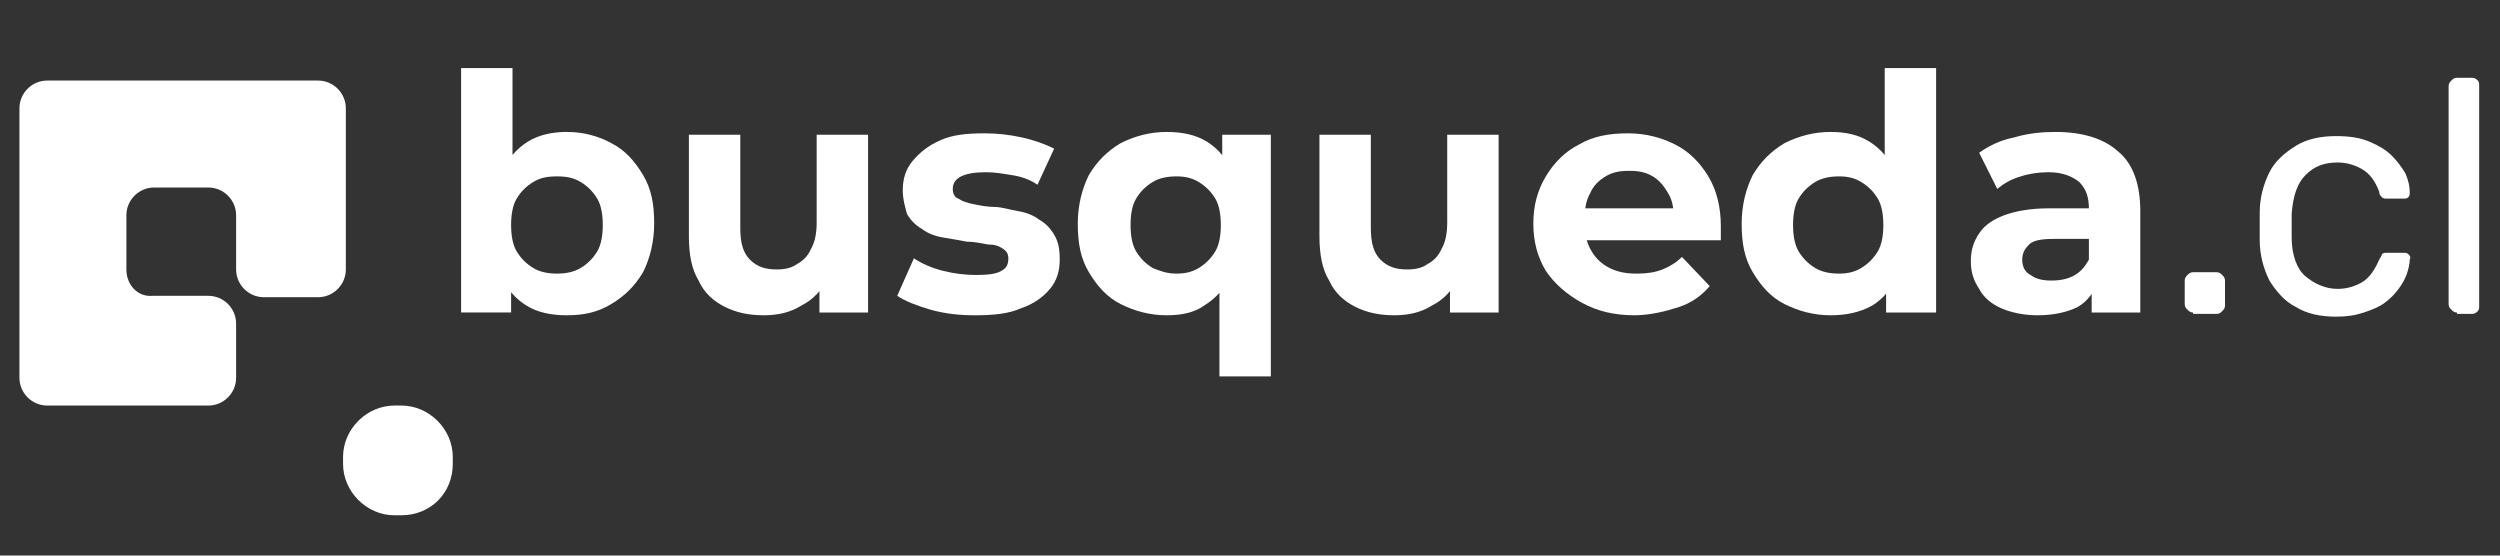
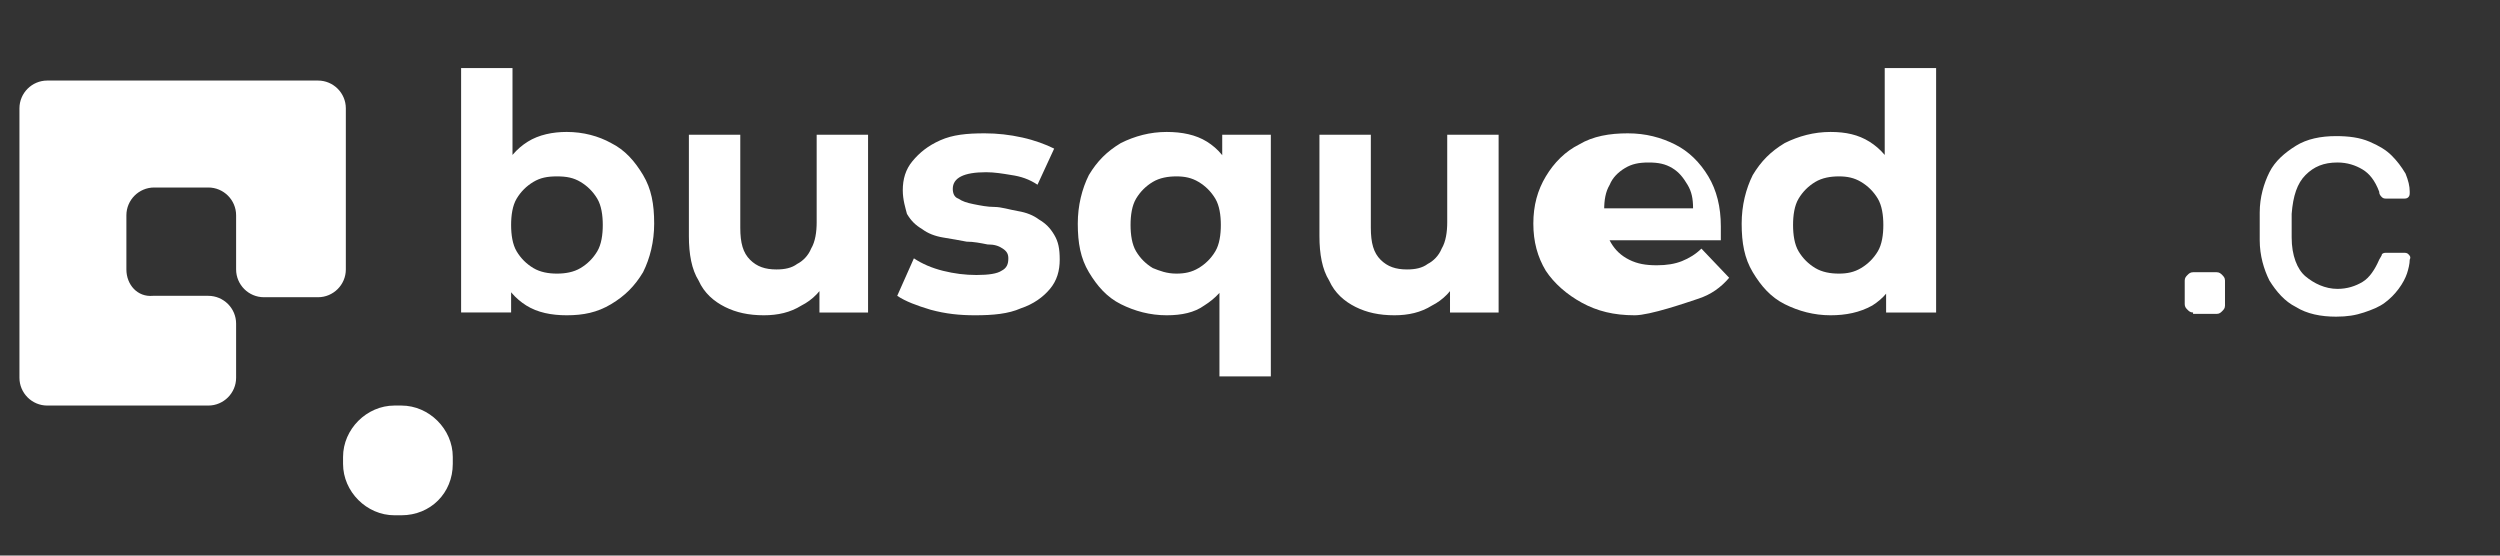
<svg xmlns="http://www.w3.org/2000/svg" version="1.1" id="Capa_1" x="0px" y="0px" viewBox="0 0 180 40" style="enable-background:new 0 0 180 40;" xml:space="preserve">
  <rect x="0" y="0" width="180" height="40" fill="#333333" stroke="none" />
  <style type="text/css">
	.st0{fill:#FFFFFF;}
</style>
  <g>
    <g>
      <g>
        <path class="st0" d="M9.1,19.4v-3.9c0-1.1,0.9-2,2-2h3.9c1.1,0,2,0.9,2,2v3.9c0,1.1,0.9,2,2,2h3.9c1.1,0,2-0.9,2-2l0-11.6     c0-1.1-0.9-2-2-2h-5.9H3.4c-1.1,0-2,0.9-2,2v13.5v5.9c0,1.1,0.9,2,2,2h11.6c1.1,0,2-0.9,2-2v-3.9c0-1.1-0.9-2-2-2H11     C9.9,21.4,9.1,20.5,9.1,19.4z" />
        <path class="st0" d="M28.9,37.1h-0.5c-2,0-3.7-1.7-3.7-3.7v-0.5c0-2,1.7-3.7,3.7-3.7h0.5c2,0,3.7,1.7,3.7,3.7v0.5     C32.6,35.5,31,37.1,28.9,37.1z" />
      </g>
    </g>
    <g>
      <path class="st0" d="M33.2,22.5V4.9h3.7v7.4l-0.2,3.8l0.1,3.8v2.6H33.2z M40.8,22.7c-1.1,0-2.1-0.2-2.9-0.7    c-0.8-0.5-1.4-1.2-1.9-2.2c-0.4-1-0.6-2.2-0.6-3.7c0-1.5,0.2-2.7,0.7-3.7s1.1-1.7,1.9-2.2c0.8-0.5,1.8-0.7,2.8-0.7    c1.2,0,2.3,0.3,3.2,0.8c1,0.5,1.7,1.3,2.3,2.3c0.6,1,0.8,2.1,0.8,3.5c0,1.3-0.3,2.5-0.8,3.5c-0.6,1-1.3,1.7-2.3,2.3    S42,22.7,40.8,22.7z M40.1,19.7c0.6,0,1.2-0.1,1.7-0.4s0.9-0.7,1.2-1.2c0.3-0.5,0.4-1.2,0.4-1.9c0-0.7-0.1-1.4-0.4-1.9    c-0.3-0.5-0.7-0.9-1.2-1.2s-1-0.4-1.7-0.4s-1.2,0.1-1.7,0.4s-0.9,0.7-1.2,1.2c-0.3,0.5-0.4,1.2-0.4,1.9c0,0.7,0.1,1.4,0.4,1.9    c0.3,0.5,0.7,0.9,1.2,1.2S39.5,19.7,40.1,19.7z" />
      <path class="st0" d="M55,22.7c-1.1,0-2-0.2-2.8-0.6c-0.8-0.4-1.5-1-1.9-1.9c-0.5-0.8-0.7-1.9-0.7-3.2V9.7h3.7v6.7    c0,1.1,0.2,1.8,0.7,2.3c0.5,0.5,1.1,0.7,1.9,0.7c0.6,0,1.1-0.1,1.5-0.4c0.4-0.2,0.8-0.6,1-1.1c0.3-0.5,0.4-1.2,0.4-1.9V9.7h3.7    v12.8H59V19l0.6,1c-0.4,0.9-1.1,1.6-1.9,2C56.9,22.5,56,22.7,55,22.7z" />
      <path class="st0" d="M70.2,22.7c-1.1,0-2.1-0.1-3.2-0.4c-1-0.3-1.8-0.6-2.4-1l1.2-2.7c0.6,0.4,1.3,0.7,2.1,0.9    c0.8,0.2,1.6,0.3,2.4,0.3c0.9,0,1.5-0.1,1.8-0.3c0.4-0.2,0.5-0.5,0.5-0.9c0-0.3-0.1-0.5-0.4-0.7c-0.3-0.2-0.6-0.3-1.1-0.3    c-0.5-0.1-1-0.2-1.5-0.2c-0.5-0.1-1.1-0.2-1.7-0.3c-0.6-0.1-1.1-0.3-1.5-0.6c-0.5-0.3-0.8-0.6-1.1-1.1C65.2,15,65,14.4,65,13.7    c0-0.8,0.2-1.5,0.7-2.1s1.1-1.1,2-1.5c0.9-0.4,1.9-0.5,3.2-0.5c0.9,0,1.8,0.1,2.7,0.3c0.9,0.2,1.7,0.5,2.3,0.8l-1.2,2.6    c-0.6-0.4-1.2-0.6-1.9-0.7c-0.6-0.1-1.2-0.2-1.8-0.2c-0.8,0-1.4,0.1-1.8,0.3c-0.4,0.2-0.6,0.5-0.6,0.9c0,0.3,0.1,0.6,0.4,0.7    c0.3,0.2,0.6,0.3,1.1,0.4c0.5,0.1,1,0.2,1.5,0.2s1.1,0.2,1.7,0.3c0.6,0.1,1.1,0.3,1.5,0.6c0.5,0.3,0.8,0.6,1.1,1.1    c0.3,0.5,0.4,1,0.4,1.8c0,0.8-0.2,1.5-0.7,2.1s-1.2,1.1-2.1,1.4C72.6,22.6,71.5,22.7,70.2,22.7z" />
      <path class="st0" d="M84,22.7c-1.2,0-2.3-0.3-3.3-0.8c-1-0.5-1.7-1.3-2.3-2.3c-0.6-1-0.8-2.1-0.8-3.5c0-1.3,0.3-2.5,0.8-3.5    c0.6-1,1.3-1.7,2.3-2.3c1-0.5,2.1-0.8,3.3-0.8c1.1,0,2.1,0.2,2.9,0.7c0.8,0.5,1.4,1.2,1.8,2.2c0.4,1,0.6,2.2,0.6,3.7    c0,1.5-0.2,2.7-0.7,3.7c-0.4,1-1.1,1.7-1.9,2.2C86,22.5,85.1,22.7,84,22.7z M84.7,19.7c0.6,0,1.1-0.1,1.6-0.4    c0.5-0.3,0.9-0.7,1.2-1.2c0.3-0.5,0.4-1.2,0.4-1.9c0-0.7-0.1-1.4-0.4-1.9c-0.3-0.5-0.7-0.9-1.2-1.2c-0.5-0.3-1-0.4-1.6-0.4    c-0.6,0-1.2,0.1-1.7,0.4c-0.5,0.3-0.9,0.7-1.2,1.2c-0.3,0.5-0.4,1.2-0.4,1.9c0,0.7,0.1,1.4,0.4,1.9c0.3,0.5,0.7,0.9,1.2,1.2    C83.5,19.5,84,19.7,84.7,19.7z M87.8,27.1v-7.2l0.2-3.8L88,12.4V9.7h3.5v17.4H87.8z" />
      <path class="st0" d="M100.4,22.7c-1.1,0-2-0.2-2.8-0.6c-0.8-0.4-1.5-1-1.9-1.9c-0.5-0.8-0.7-1.9-0.7-3.2V9.7h3.7v6.7    c0,1.1,0.2,1.8,0.7,2.3c0.5,0.5,1.1,0.7,1.9,0.7c0.6,0,1.1-0.1,1.5-0.4c0.4-0.2,0.8-0.6,1-1.1c0.3-0.5,0.4-1.2,0.4-1.9V9.7h3.7    v12.8h-3.5V19l0.6,1c-0.4,0.9-1.1,1.6-1.9,2C102.3,22.5,101.4,22.7,100.4,22.7z" />
-       <path class="st0" d="M117.7,22.7c-1.5,0-2.7-0.3-3.8-0.9c-1.1-0.6-2-1.4-2.6-2.3c-0.6-1-0.9-2.1-0.9-3.4c0-1.3,0.3-2.4,0.9-3.4    c0.6-1,1.4-1.8,2.4-2.3c1-0.6,2.2-0.8,3.5-0.8c1.3,0,2.4,0.3,3.4,0.8c1,0.5,1.8,1.3,2.4,2.3c0.6,1,0.9,2.2,0.9,3.6    c0,0.1,0,0.3,0,0.5c0,0.2,0,0.4,0,0.5h-10.4V15h8.4l-1.4,0.6c0-0.7-0.1-1.2-0.4-1.7c-0.3-0.5-0.6-0.9-1.1-1.2s-1-0.4-1.7-0.4    s-1.2,0.1-1.7,0.4c-0.5,0.3-0.9,0.7-1.1,1.2c-0.3,0.5-0.4,1.1-0.4,1.8v0.6c0,0.7,0.2,1.3,0.5,1.8c0.3,0.5,0.7,0.9,1.3,1.2    s1.2,0.4,2,0.4c0.7,0,1.3-0.1,1.8-0.3c0.5-0.2,1-0.5,1.4-0.9l2,2.1c-0.6,0.7-1.3,1.2-2.2,1.5S118.8,22.7,117.7,22.7z" />
+       <path class="st0" d="M117.7,22.7c-1.5,0-2.7-0.3-3.8-0.9c-1.1-0.6-2-1.4-2.6-2.3c-0.6-1-0.9-2.1-0.9-3.4c0-1.3,0.3-2.4,0.9-3.4    c0.6-1,1.4-1.8,2.4-2.3c1-0.6,2.2-0.8,3.5-0.8c1.3,0,2.4,0.3,3.4,0.8c1,0.5,1.8,1.3,2.4,2.3c0.6,1,0.9,2.2,0.9,3.6    c0,0.1,0,0.3,0,0.5c0,0.2,0,0.4,0,0.5h-10.4V15h8.4c0-0.7-0.1-1.2-0.4-1.7c-0.3-0.5-0.6-0.9-1.1-1.2s-1-0.4-1.7-0.4    s-1.2,0.1-1.7,0.4c-0.5,0.3-0.9,0.7-1.1,1.2c-0.3,0.5-0.4,1.1-0.4,1.8v0.6c0,0.7,0.2,1.3,0.5,1.8c0.3,0.5,0.7,0.9,1.3,1.2    s1.2,0.4,2,0.4c0.7,0,1.3-0.1,1.8-0.3c0.5-0.2,1-0.5,1.4-0.9l2,2.1c-0.6,0.7-1.3,1.2-2.2,1.5S118.8,22.7,117.7,22.7z" />
      <path class="st0" d="M131.8,22.7c-1.2,0-2.3-0.3-3.3-0.8c-1-0.5-1.7-1.3-2.3-2.3s-0.8-2.1-0.8-3.5c0-1.3,0.3-2.5,0.8-3.5    c0.6-1,1.3-1.7,2.3-2.3c1-0.5,2.1-0.8,3.3-0.8c1.1,0,2,0.2,2.8,0.7c0.8,0.5,1.4,1.2,1.9,2.2c0.4,1,0.7,2.2,0.7,3.7    c0,1.5-0.2,2.7-0.6,3.7c-0.4,1-1,1.7-1.8,2.2C133.9,22.5,132.9,22.7,131.8,22.7z M132.4,19.7c0.6,0,1.1-0.1,1.6-0.4    s0.9-0.7,1.2-1.2c0.3-0.5,0.4-1.2,0.4-1.9c0-0.7-0.1-1.4-0.4-1.9c-0.3-0.5-0.7-0.9-1.2-1.2s-1-0.4-1.6-0.4c-0.6,0-1.2,0.1-1.7,0.4    s-0.9,0.7-1.2,1.2c-0.3,0.5-0.4,1.2-0.4,1.9c0,0.7,0.1,1.4,0.4,1.9c0.3,0.5,0.7,0.9,1.2,1.2S131.8,19.7,132.4,19.7z M135.8,22.5    v-2.6l0.1-3.8l-0.2-3.8V4.9h3.7v17.6H135.8z" />
-       <path class="st0" d="M146.7,22.7c-1,0-1.9-0.2-2.6-0.5c-0.7-0.3-1.3-0.8-1.6-1.4c-0.4-0.6-0.6-1.2-0.6-2c0-0.8,0.2-1.4,0.6-2    c0.4-0.6,1-1,1.8-1.3s1.9-0.5,3.2-0.5h3.4v2.2h-3c-0.9,0-1.5,0.1-1.8,0.4c-0.3,0.3-0.5,0.6-0.5,1.1c0,0.5,0.2,0.9,0.6,1.1    c0.4,0.3,0.9,0.4,1.5,0.4c0.6,0,1.2-0.1,1.7-0.4s0.8-0.7,1.1-1.3l0.6,1.7c-0.3,0.8-0.8,1.5-1.5,1.9    C148.8,22.5,147.8,22.7,146.7,22.7z M150.6,22.5V20l-0.2-0.5V15c0-0.8-0.2-1.4-0.7-1.9c-0.5-0.4-1.2-0.7-2.2-0.7    c-0.7,0-1.4,0.1-2,0.3c-0.7,0.2-1.2,0.5-1.7,0.9l-1.3-2.6c0.7-0.5,1.5-0.9,2.5-1.1c1-0.3,2-0.4,3-0.4c2,0,3.5,0.5,4.5,1.4    c1.1,0.9,1.6,2.4,1.6,4.3v7.3H150.6z" />
      <path class="st0" d="M157.9,22.5c-0.2,0-0.3-0.1-0.4-0.2c-0.1-0.1-0.2-0.2-0.2-0.4v-1.7c0-0.2,0.1-0.3,0.2-0.4    c0.1-0.1,0.2-0.2,0.4-0.2h1.7c0.2,0,0.3,0.1,0.4,0.2c0.1,0.1,0.2,0.2,0.2,0.4V22c0,0.2-0.1,0.3-0.2,0.4c-0.1,0.1-0.2,0.2-0.4,0.2    H157.9z" />
      <path class="st0" d="M168.2,22.8c-1.1,0-2.1-0.2-2.9-0.7c-0.8-0.4-1.4-1.1-1.9-1.9c-0.4-0.8-0.7-1.8-0.7-2.9c0-0.2,0-0.6,0-1    c0-0.4,0-0.7,0-1c0-1.1,0.3-2.1,0.7-2.9c0.4-0.8,1.1-1.4,1.9-1.9s1.8-0.7,2.9-0.7c0.9,0,1.7,0.1,2.4,0.4c0.7,0.3,1.2,0.6,1.6,1    c0.4,0.4,0.7,0.8,1,1.3c0.2,0.5,0.3,0.9,0.3,1.3c0,0.2,0,0.3-0.1,0.4c-0.1,0.1-0.2,0.1-0.4,0.1h-1.1c-0.2,0-0.3,0-0.4-0.1    s-0.2-0.2-0.2-0.4c-0.3-0.8-0.7-1.3-1.2-1.6c-0.5-0.3-1.1-0.5-1.8-0.5c-1,0-1.7,0.3-2.3,0.9c-0.6,0.6-0.9,1.5-1,2.8    c0,0.6,0,1.1,0,1.7c0,1.3,0.4,2.3,1,2.8s1.4,0.9,2.3,0.9c0.7,0,1.3-0.2,1.8-0.5c0.5-0.3,0.9-0.9,1.2-1.6c0.1-0.2,0.2-0.3,0.2-0.4    c0.1-0.1,0.2-0.1,0.4-0.1h1.1c0.2,0,0.3,0,0.4,0.1c0.1,0.1,0.2,0.2,0.1,0.4c0,0.3-0.1,0.7-0.2,1s-0.3,0.7-0.6,1.1    c-0.3,0.4-0.6,0.7-1,1c-0.4,0.3-0.9,0.5-1.5,0.7C169.6,22.7,169,22.8,168.2,22.8z" />
-       <path class="st0" d="M176.9,22.5c-0.2,0-0.3-0.1-0.4-0.2c-0.1-0.1-0.2-0.2-0.2-0.4V6.2c0-0.2,0.1-0.3,0.2-0.4    c0.1-0.1,0.2-0.2,0.4-0.2h1.1c0.2,0,0.3,0.1,0.4,0.2c0.1,0.1,0.1,0.2,0.1,0.4V22c0,0.2,0,0.3-0.1,0.4c-0.1,0.1-0.2,0.2-0.4,0.2    H176.9z" />
    </g>
  </g>
</svg>